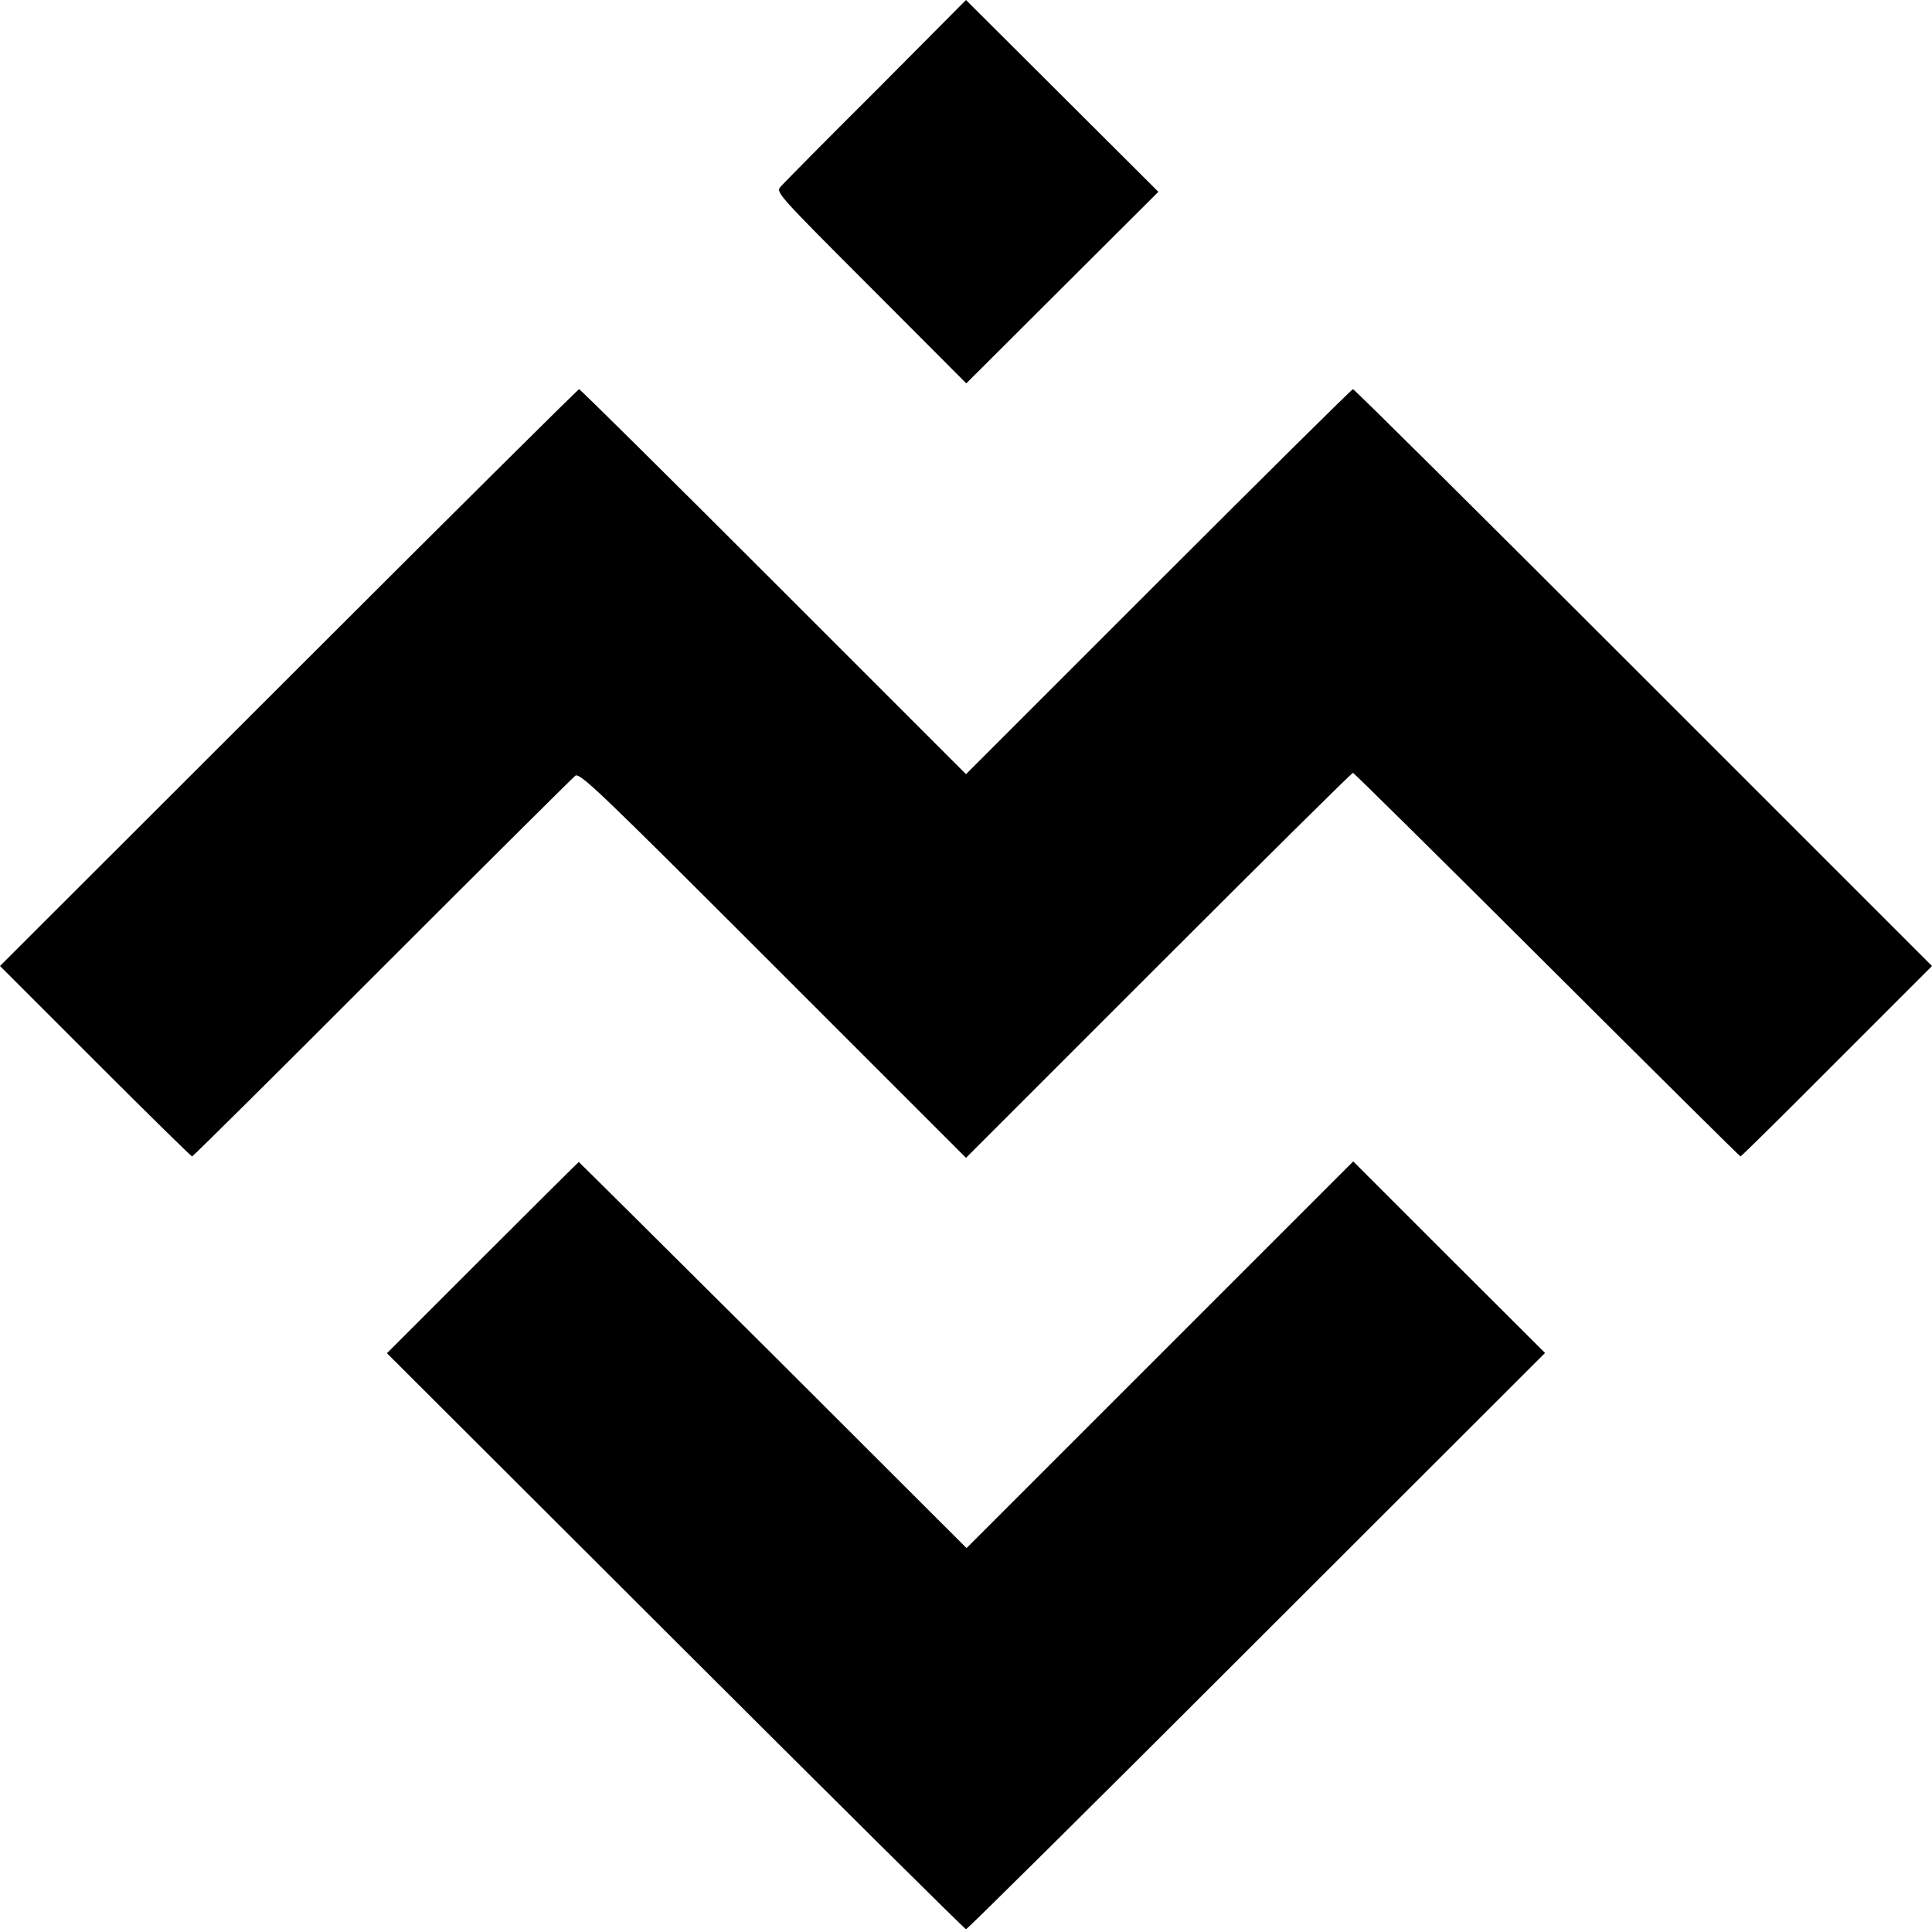
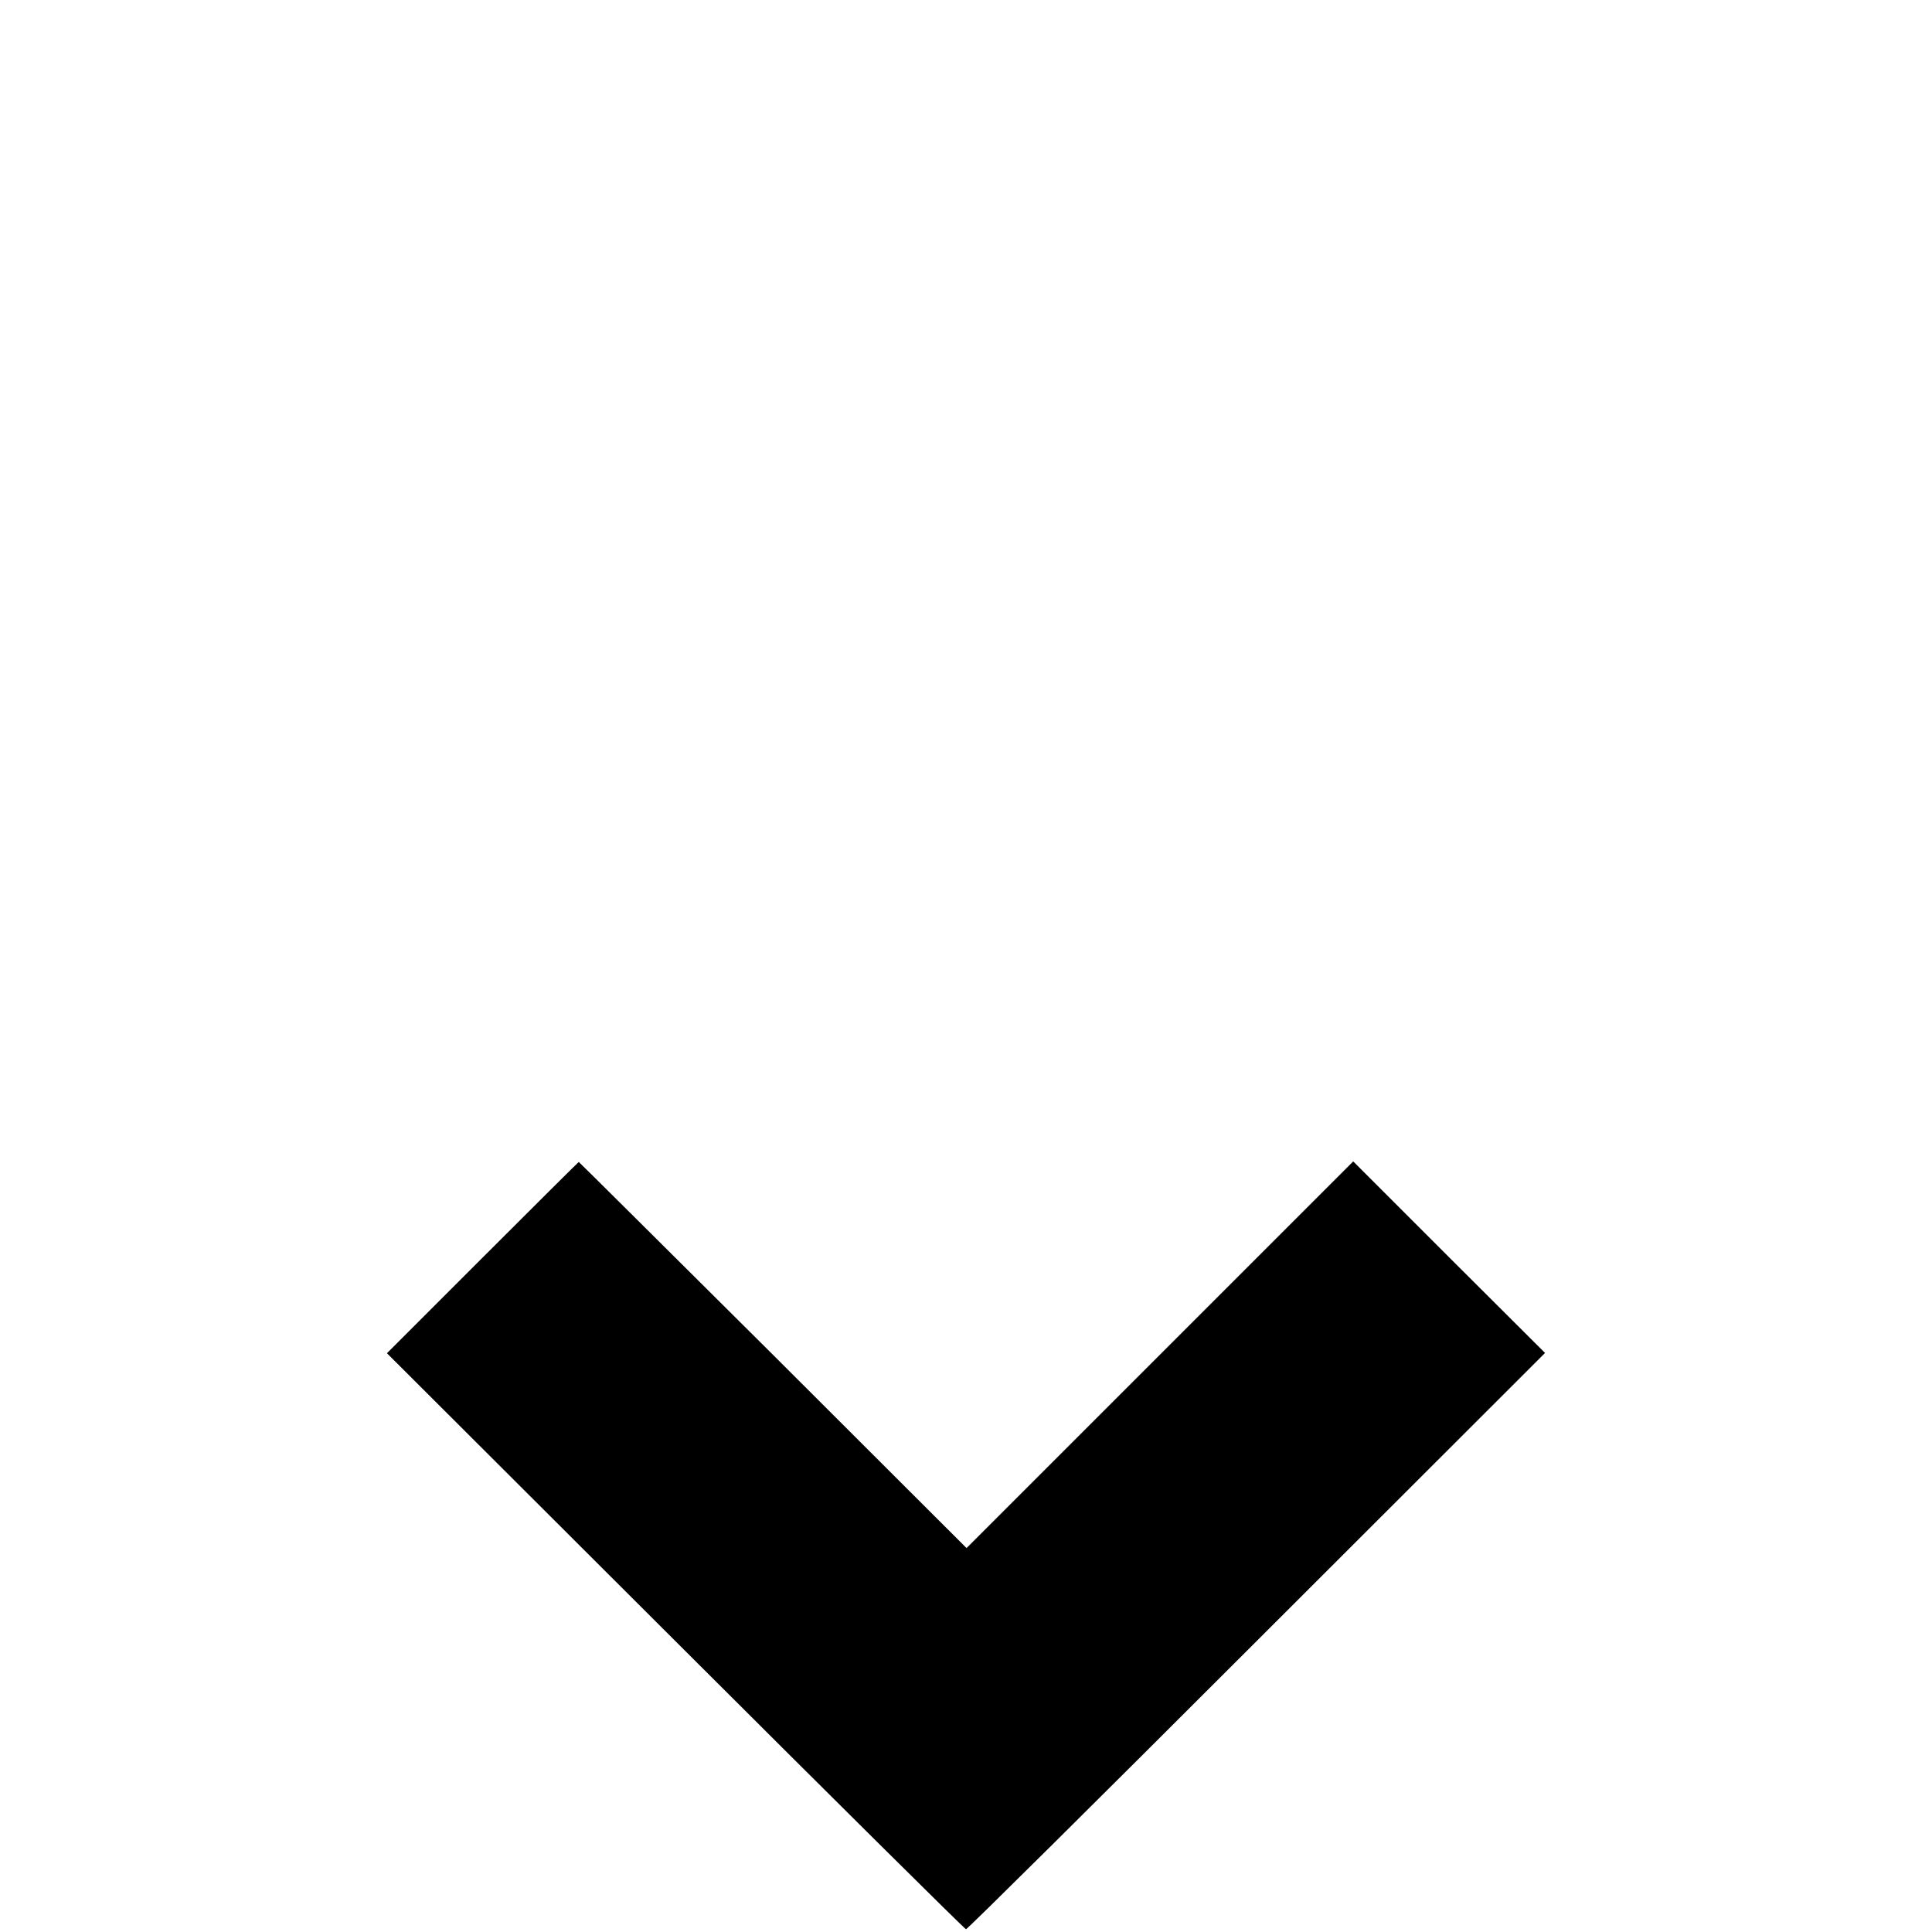
<svg xmlns="http://www.w3.org/2000/svg" version="1.0" width="700pt" height="700pt" viewBox="0 0 700 700" preserveAspectRatio="xMidYMid meet">
  <g transform="translate(0,700) scale(0.1,-0.1)" fill="#000000" stroke="none">
-     <path d="M3173 6671 c-181 -180 -336 -337 -345 -348 -18 -19 -9 -29 328 -366 l345 -346 348 347 348 347 -348 347 -349 348 -327 -329z" />
-     <path d="M1046 4545 l-1046 -1045 345 -345 c190 -190 348 -345 351 -345 3 0 313 307 688 683 375 375 690 688 700 696 16 13 78 -46 717 -685 l699 -699 698 698 c383 383 700 697 704 697 3 0 320 -313 703 -695 383 -382 699 -695 701 -695 3 0 160 155 349 345 l345 345 -1045 1045 c-575 575 -1048 1045 -1053 1045 -4 0 -321 -314 -704 -697 l-698 -698 -698 698 c-383 383 -700 697 -704 697 -3 0 -477 -470 -1052 -1045z" />
    <path d="M1749 2444 l-347 -347 1045 -1043 c575 -574 1049 -1044 1053 -1044 5 0 479 470 1053 1044 l1045 1044 -348 347 -347 347 -700 -700 -701 -701 -701 700 c-386 384 -703 699 -704 699 -1 0 -158 -156 -348 -346z" />
  </g>
</svg>